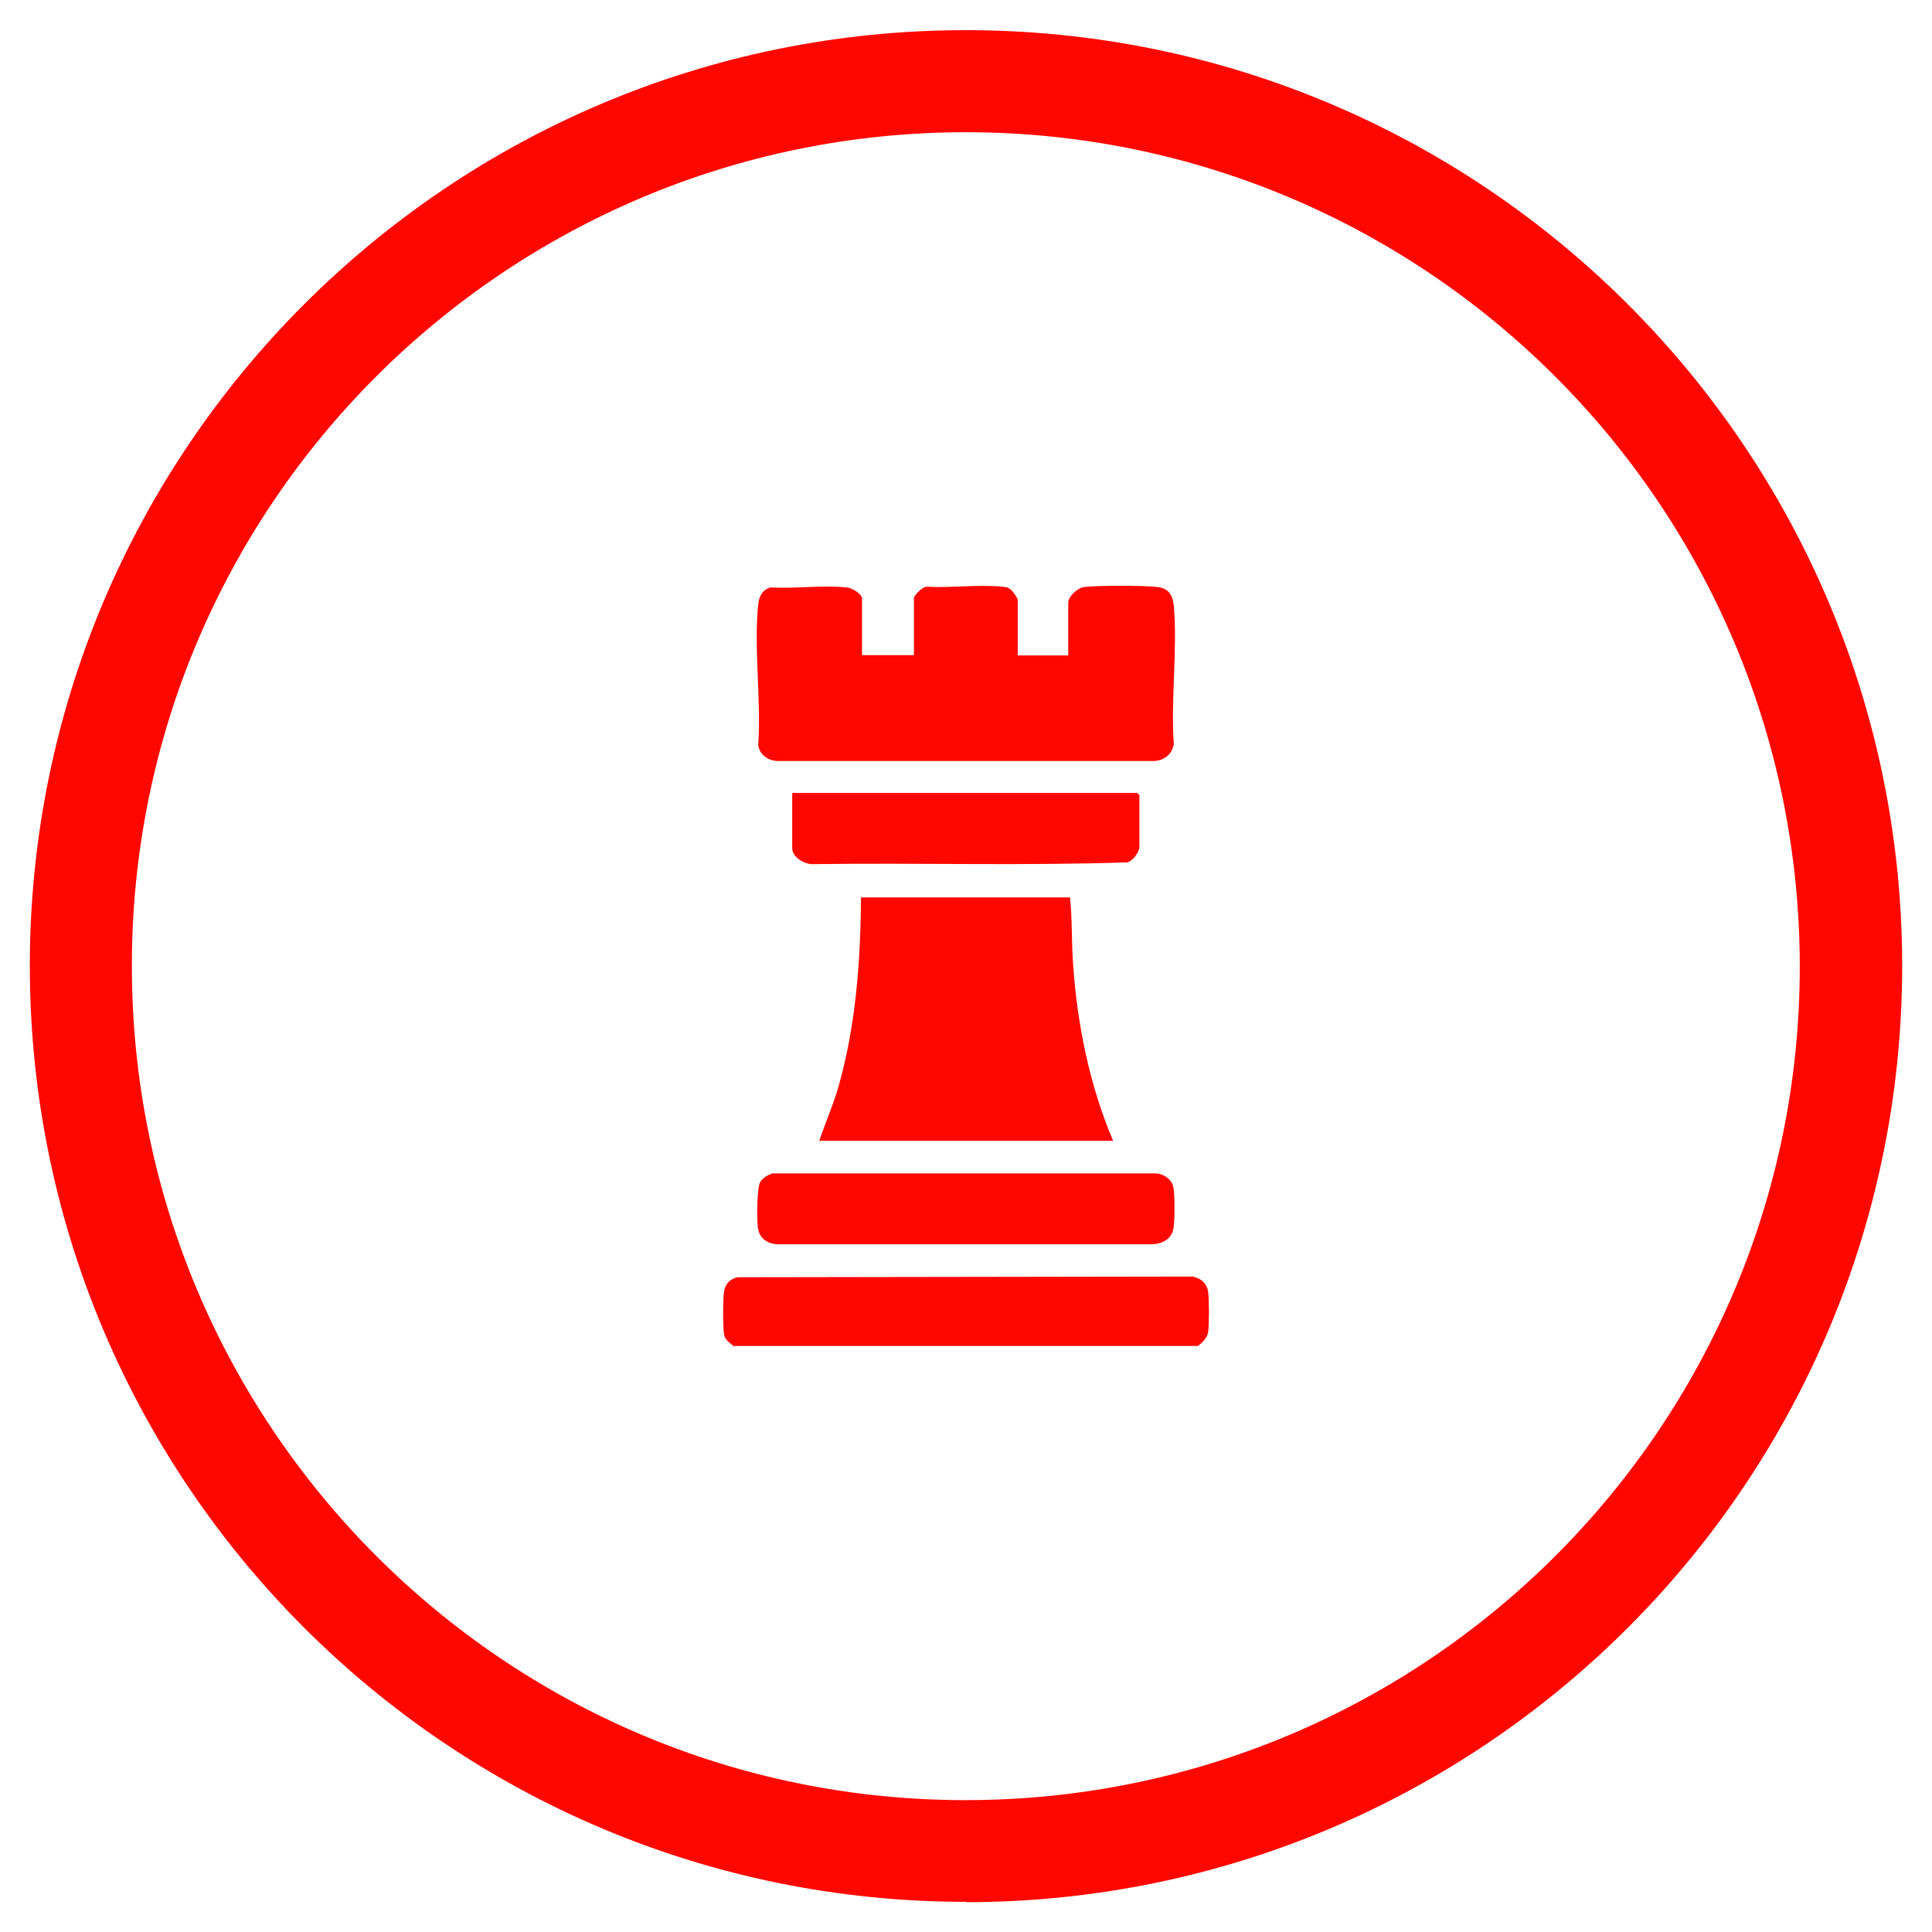
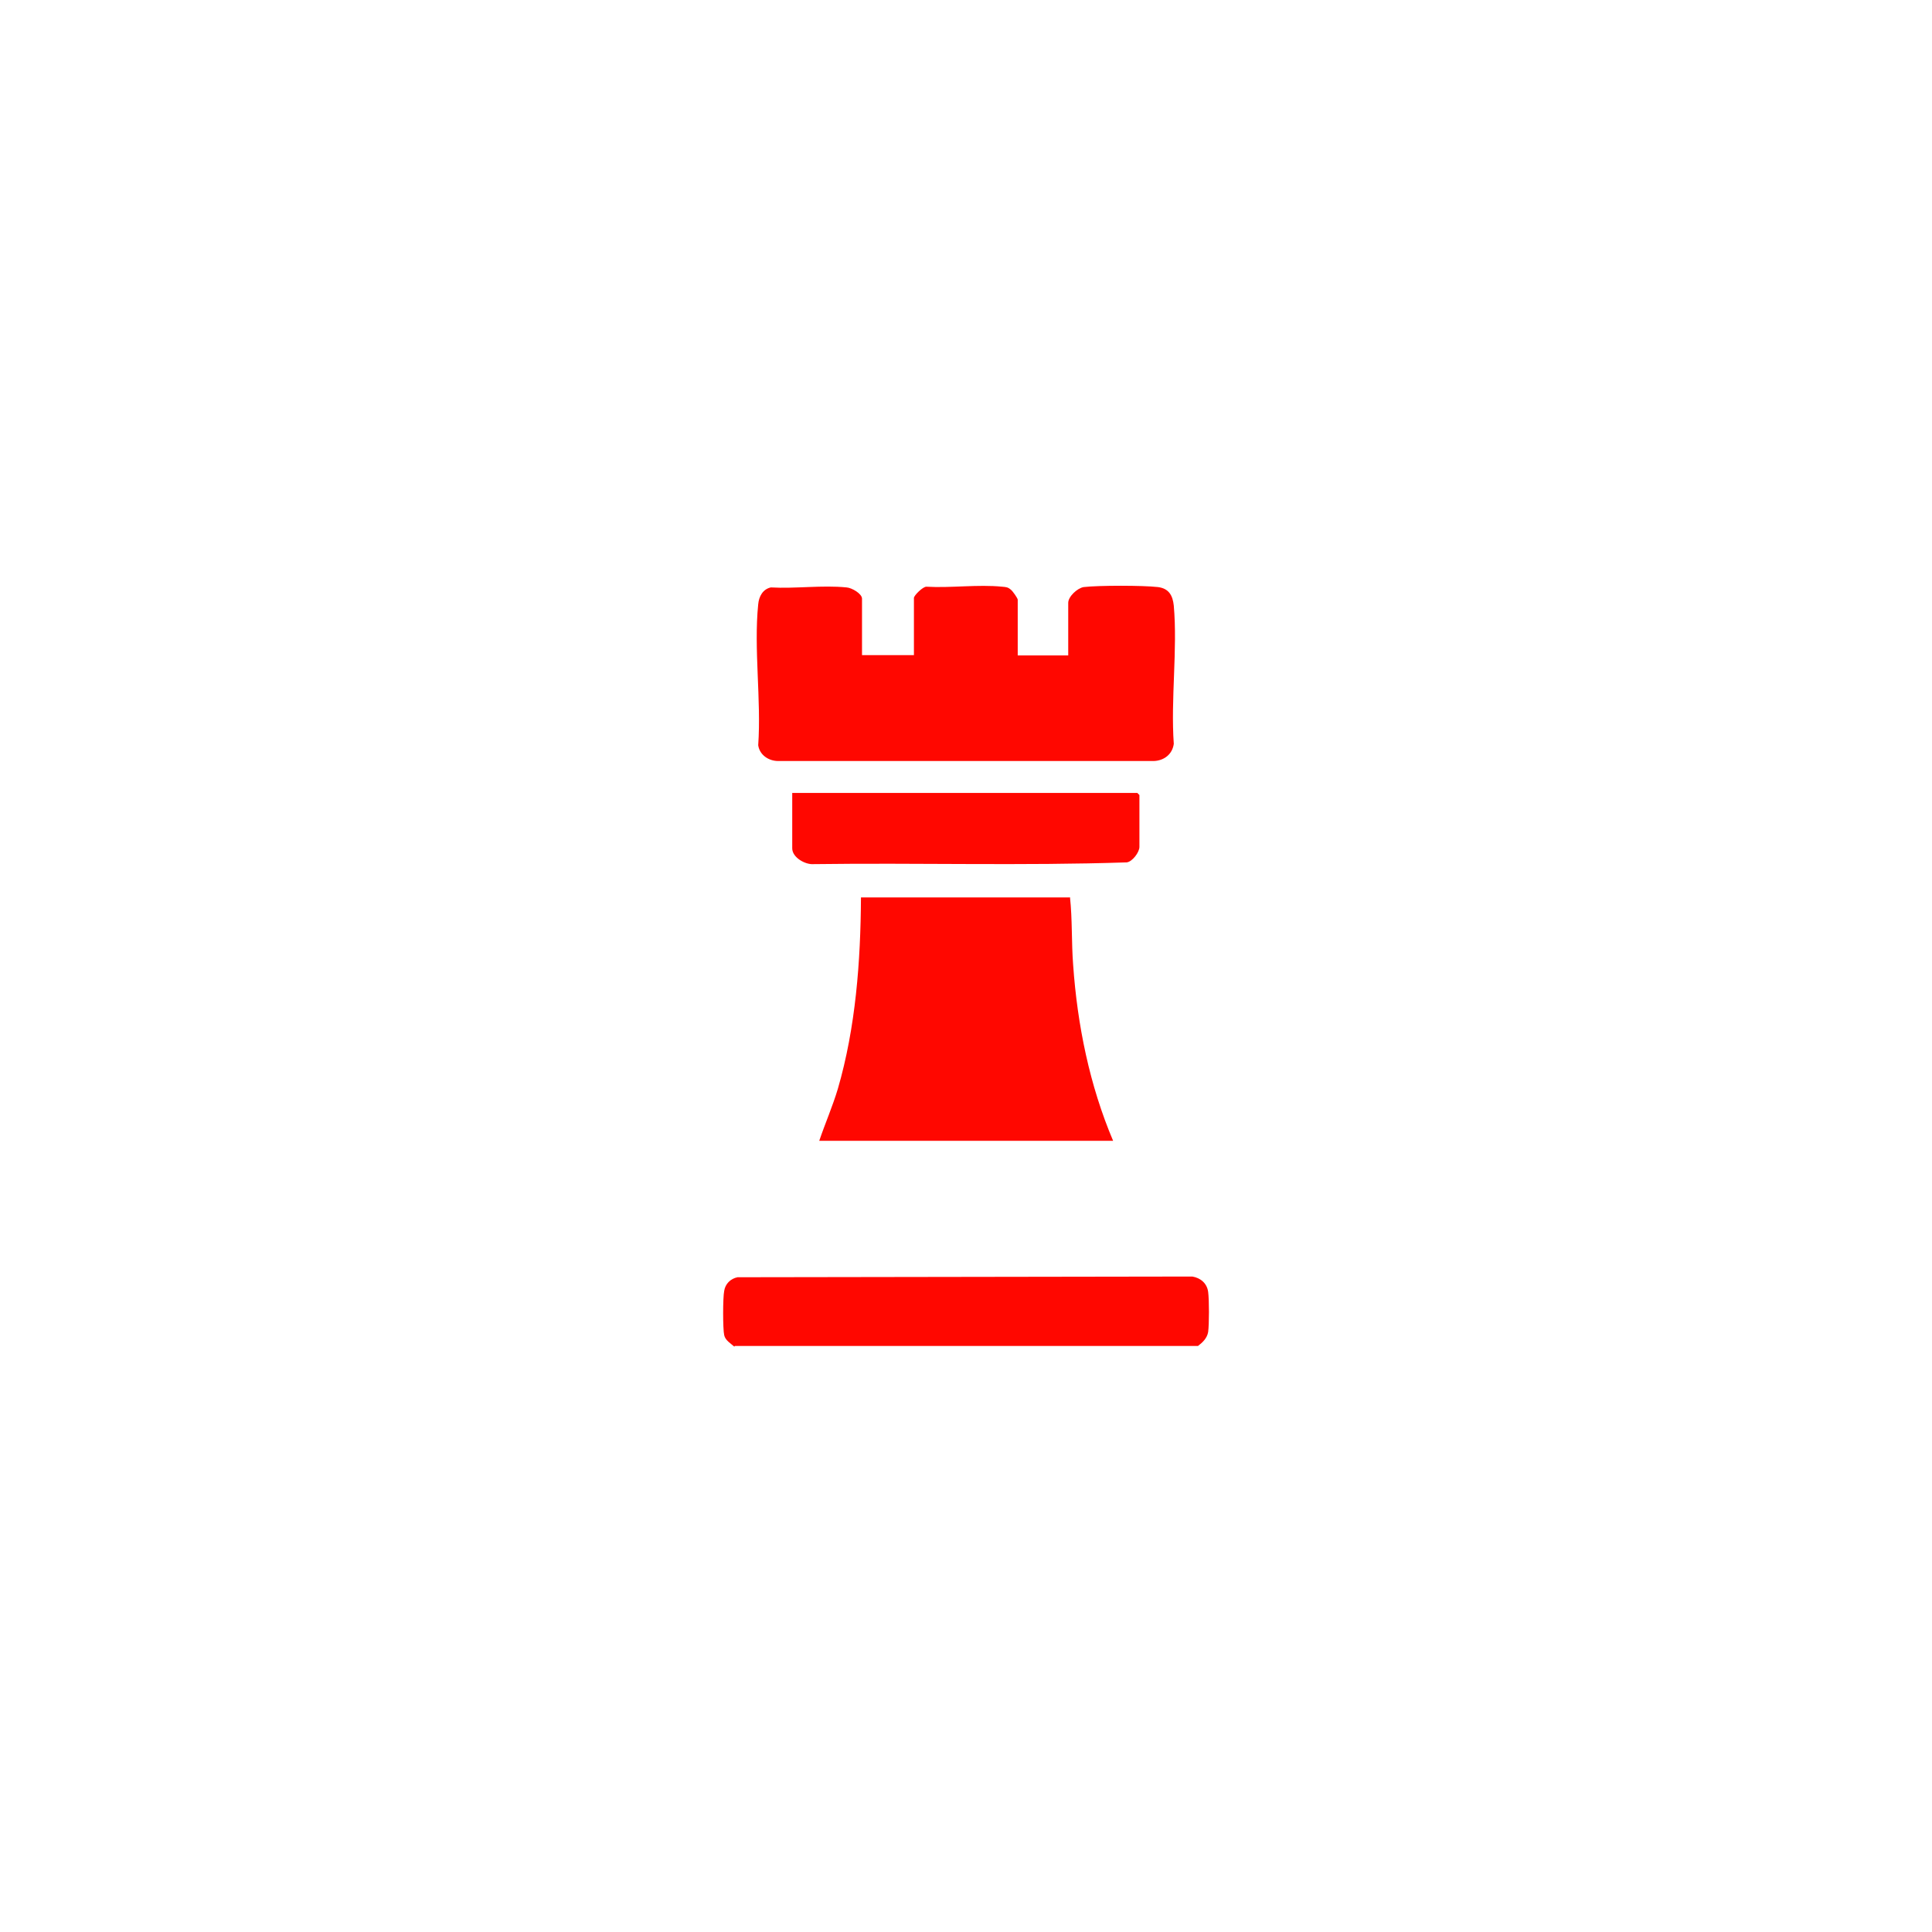
<svg xmlns="http://www.w3.org/2000/svg" id="Capa_1" viewBox="0 0 55.09 55.09">
  <defs>
    <style>.cls-1{fill:#ff0700;}</style>
  </defs>
  <g id="Capa_2">
    <g id="Capa_1-2">
-       <path class="cls-1" d="M27.55,54.23c-14.74,0-26.69-11.94-26.7-26.68C.85,12.82,12.8.86,27.54.86c14.74,0,26.69,11.94,26.7,26.68,0,0,0,.01,0,.02-.02,14.73-11.95,26.66-26.68,26.68ZM27.55,3.77c-13.13,0-23.79,10.64-23.79,23.77,0,13.13,10.64,23.79,23.77,23.79,13.13,0,23.79-10.64,23.79-23.77h0c-.01-13.14-10.65-23.78-23.77-23.79Z" />
-     </g>
+       </g>
  </g>
  <path class="cls-1" d="M30.51,25.58c.07.64.04,1.28.09,1.93.12,1.72.47,3.44,1.14,5.02h-8.38c.17-.5.38-.98.53-1.48.51-1.75.65-3.64.66-5.46h5.97Z" />
-   <path class="cls-1" d="M20.94,38.4c-.1-.09-.26-.18-.29-.33-.04-.17-.04-1.07,0-1.26.03-.2.18-.35.38-.39l12.97-.02c.24.04.42.2.45.44.03.22.03.92,0,1.14-.03.18-.16.3-.29.4h-13.21Z" />
-   <path class="cls-1" d="M22.07,33.46h10.91c.22.02.44.18.48.4.04.18.04.98,0,1.17-.05.3-.32.44-.61.45h-10.71c-.29-.03-.5-.19-.53-.49-.03-.23-.03-1.12.07-1.29.07-.12.25-.22.39-.25Z" />
+   <path class="cls-1" d="M20.94,38.4c-.1-.09-.26-.18-.29-.33-.04-.17-.04-1.07,0-1.26.03-.2.18-.35.38-.39l12.97-.02c.24.04.42.2.45.44.03.22.03.92,0,1.14-.03.18-.16.3-.29.4h-13.21" />
  <path class="cls-1" d="M24.58,18.68h1.48v-1.63c0-.07.26-.33.36-.32.69.04,1.47-.07,2.16,0,.11.01.16.01.25.09.05.04.19.24.19.28v1.59h1.44v-1.5c0-.18.26-.42.44-.45.43-.05,1.68-.05,2.12,0,.31.04.42.24.45.53.11,1.25-.09,2.67,0,3.94-.04.3-.28.48-.57.49h-10.71c-.27,0-.53-.17-.57-.45.09-1.29-.13-2.75,0-4.02.02-.22.13-.43.36-.48.69.04,1.47-.07,2.16,0,.15.01.44.18.44.32v1.63Z" />
  <path class="cls-1" d="M22.59,22.61h9.84s.06.06.06.06v1.48c0,.15-.2.42-.36.44-2.97.1-5.96.01-8.93.05-.24.02-.61-.19-.61-.45v-1.59Z" />
</svg>